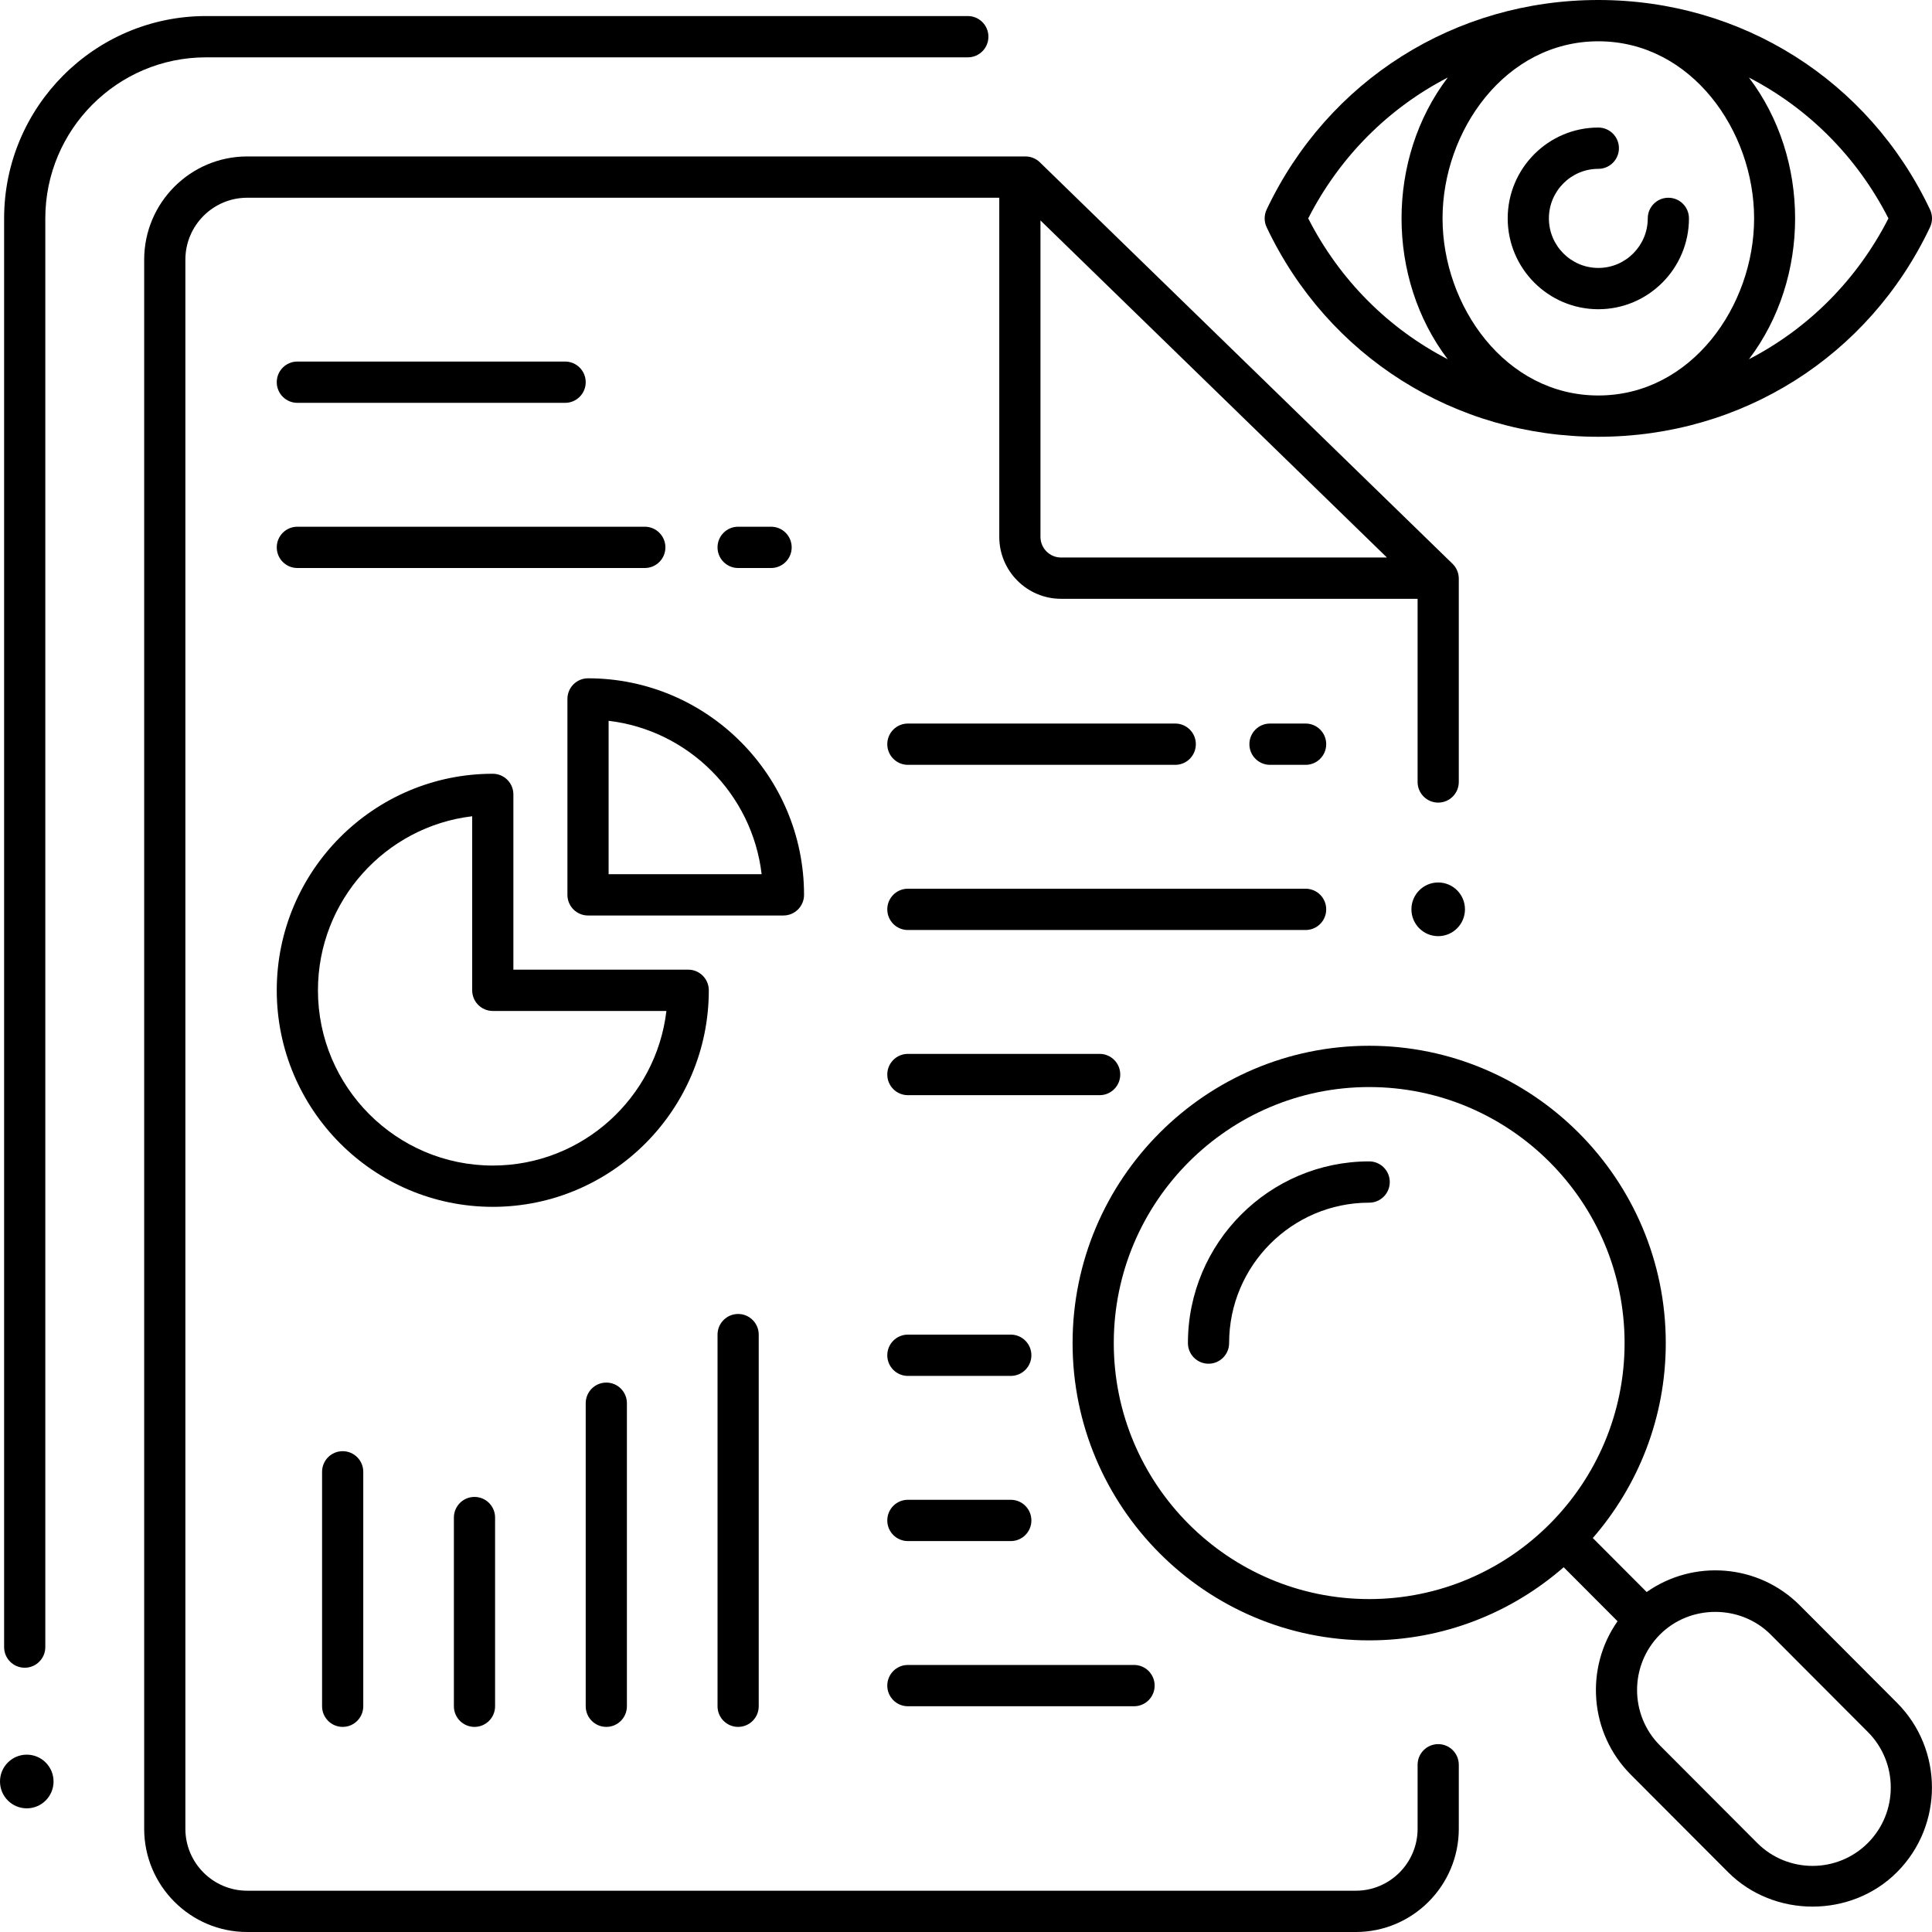
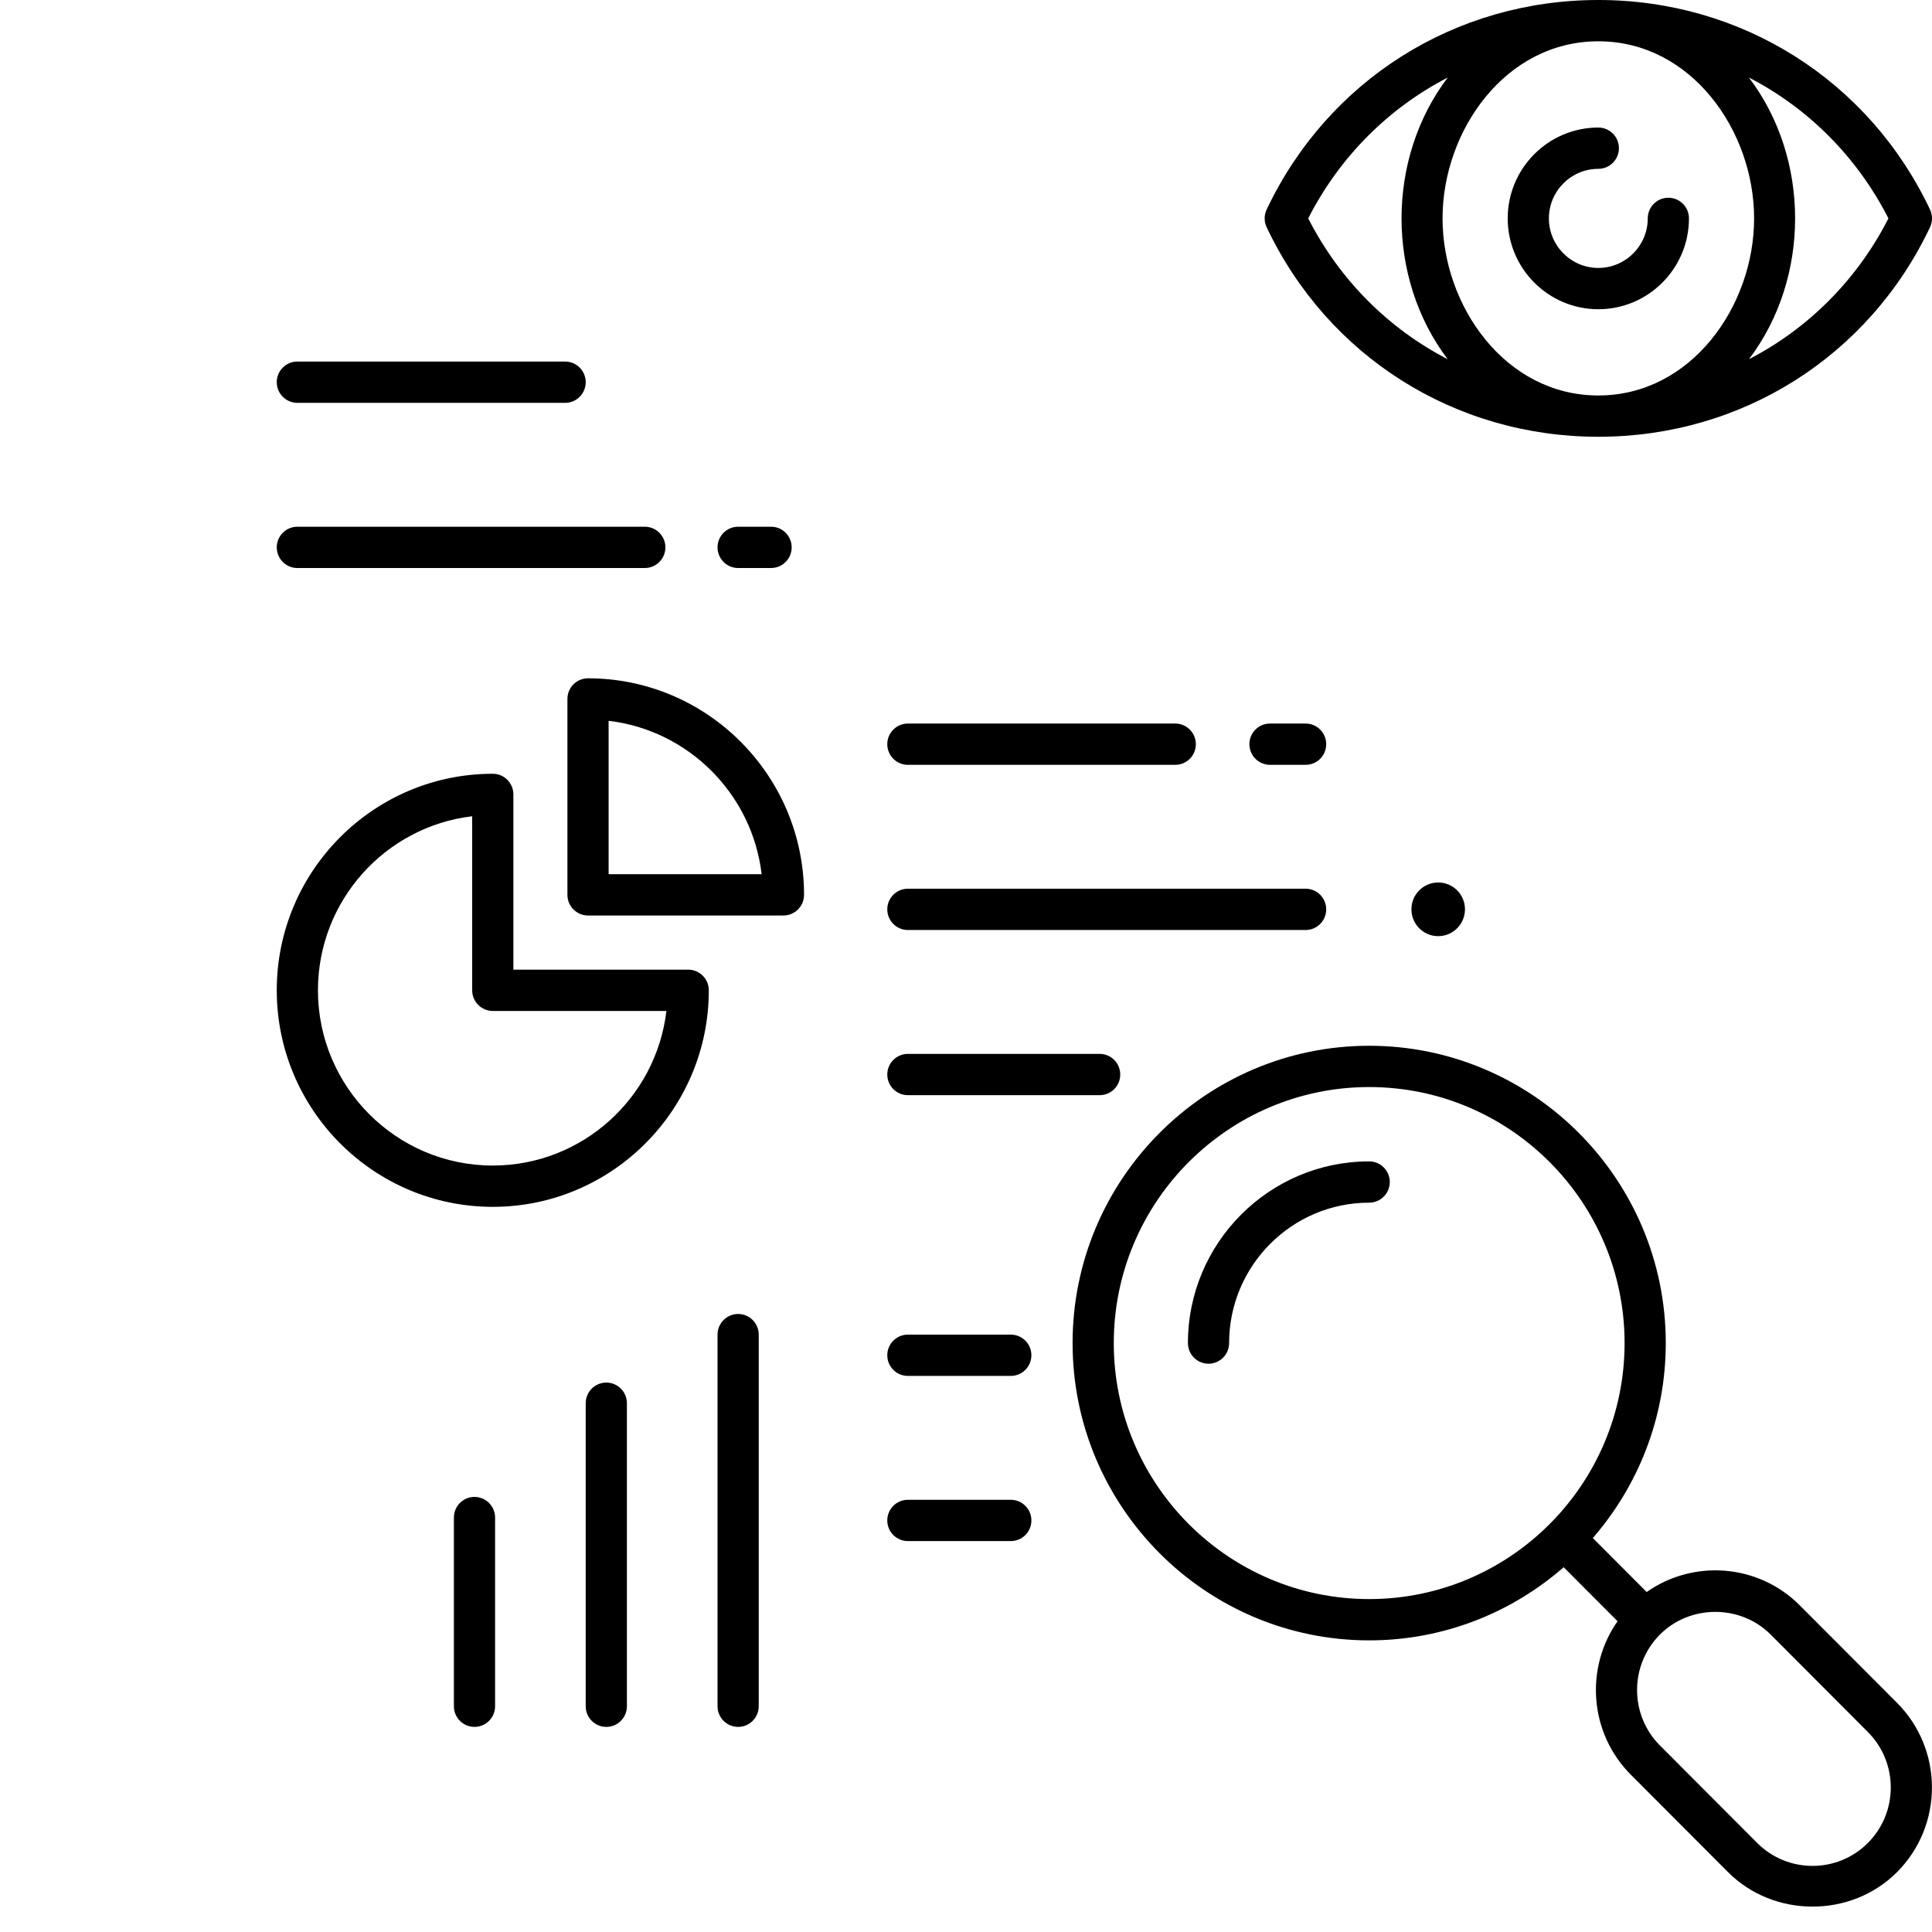
<svg xmlns="http://www.w3.org/2000/svg" id="Layer_1" height="512" viewBox="0 0 468 468" width="512">
  <g>
    <g>
      <g>
        <g id="XMLID_228_">
          <g id="XMLID_3_">
            <g>
-               <path d="m5.987 403.985c-2.755 0-4.989-2.239-4.989-5.001v-346.083c0-27.025 21.935-49.012 48.896-49.012h184.546c2.755 0 4.989 2.239 4.989 5.001s-2.234 5.001-4.989 5.001h-184.547c-21.459 0-38.917 17.499-38.917 39.009v346.083c.001 2.762-2.233 5.002-4.989 5.002z" />
-             </g>
+               </g>
          </g>
          <g>
-             <path d="m348.382 194.42c2.755 0 4.989-2.239 4.989-5.001v-49.259c0-1.352-.546-2.647-1.514-3.589l-99.972-97.261c-.931-.906-2.177-1.412-3.475-1.412h-188.538c-13.756 0-24.947 11.218-24.947 25.006v380.091c0 13.788 11.191 25.006 24.947 25.006h268.553c13.756 0 24.947-11.218 24.947-25.006v-15.503c0-2.762-2.234-5.001-4.989-5.001s-4.989 2.239-4.989 5.001v15.503c0 8.273-6.715 15.004-14.968 15.004h-268.554c-8.253 0-14.968-6.731-14.968-15.004v-380.092c0-8.273 6.715-15.004 14.968-15.004h182.187v82.149c0 8.273 6.715 15.004 14.968 15.004h86.365v44.367c.001 2.762 2.235 5.001 4.99 5.001zm-96.344-64.371v-76.651l83.927 81.652h-78.938c-2.75 0-4.989-2.244-4.989-5.001z" />
-           </g>
+             </g>
        </g>
        <g>
          <g>
            <g>
              <g>
                <path d="m146.87 418.316c-2.755 0-4.989-2.239-4.989-5.001v-73.403c0-2.762 2.234-5.001 4.989-5.001s4.989 2.239 4.989 5.001v73.403c.001 2.762-2.233 5.001-4.989 5.001z" />
              </g>
            </g>
            <g>
              <g>
                <path d="m178.802 418.316c-2.755 0-4.989-2.239-4.989-5.001v-90.022c0-2.762 2.234-5.001 4.989-5.001s4.989 2.239 4.989 5.001v90.022c0 2.762-2.234 5.001-4.989 5.001z" />
              </g>
            </g>
            <g>
              <g>
                <path d="m114.938 418.316c-2.755 0-4.989-2.239-4.989-5.001v-45.705c0-2.762 2.234-5.001 4.989-5.001s4.989 2.239 4.989 5.001v45.705c.001 2.762-2.233 5.001-4.989 5.001z" />
              </g>
            </g>
            <g>
              <g>
-                 <path d="m83.007 418.316c-2.755 0-4.989-2.239-4.989-5.001v-56.785c0-2.762 2.234-5.001 4.989-5.001s4.989 2.239 4.989 5.001v56.785c0 2.762-2.234 5.001-4.989 5.001z" />
-               </g>
+                 </g>
            </g>
          </g>
          <g>
            <g>
              <g>
                <path d="m119.369 292.34c-28.854 0-52.329-23.531-52.329-52.453 0-28.923 23.475-52.453 52.329-52.453 2.755 0 4.989 2.239 4.989 5.001v42.451h42.35c2.755 0 4.989 2.239 4.989 5.001.002 28.923-23.473 52.453-52.328 52.453zm-4.989-94.611c-21.01 2.482-37.361 20.442-37.361 42.158 0 23.407 18.998 42.451 42.35 42.451 21.665 0 39.582-16.39 42.058-37.449h-42.058c-2.755 0-4.989-2.239-4.989-5.001z" />
              </g>
            </g>
            <g>
              <g>
                <path d="m189.779 221.764h-47.34c-2.755 0-4.989-2.239-4.989-5.001v-47.452c0-2.762 2.234-5.001 4.989-5.001 28.854 0 52.329 23.531 52.329 52.453 0 2.762-2.234 5.001-4.989 5.001zm-42.351-10.002h37.069c-2.283-19.419-17.696-34.868-37.069-37.157z" />
              </g>
            </g>
          </g>
          <g>
            <g>
              <g>
                <path d="m316.267 225.281h-96.346c-2.755 0-4.989-2.239-4.989-5.001s2.234-5.001 4.989-5.001h96.346c2.755 0 4.989 2.239 4.989 5.001s-2.234 5.001-4.989 5.001z" />
              </g>
            </g>
            <g>
              <g>
                <path d="m266.374 265.29h-46.452c-2.755 0-4.989-2.239-4.989-5.001s2.234-5.001 4.989-5.001h46.452c2.755 0 4.989 2.239 4.989 5.001s-2.234 5.001-4.989 5.001z" />
              </g>
            </g>
            <g>
              <g>
                <path d="m316.267 185.271h-8.629c-2.755 0-4.989-2.239-4.989-5.001s2.234-5.001 4.989-5.001h8.629c2.755 0 4.989 2.239 4.989 5.001s-2.234 5.001-4.989 5.001z" />
              </g>
            </g>
            <g>
              <g>
                <path d="m284.687 185.271h-64.766c-2.755 0-4.989-2.239-4.989-5.001s2.234-5.001 4.989-5.001h64.766c2.755 0 4.989 2.239 4.989 5.001s-2.234 5.001-4.989 5.001z" />
              </g>
            </g>
          </g>
          <g>
            <g>
              <g>
                <path d="m244.85 373.306h-24.929c-2.755 0-4.989-2.239-4.989-5.001s2.234-5.001 4.989-5.001h24.929c2.755 0 4.989 2.239 4.989 5.001.001 2.761-2.233 5.001-4.989 5.001z" />
              </g>
            </g>
            <g>
              <g>
                <path d="m244.85 333.296h-24.929c-2.755 0-4.989-2.239-4.989-5.001s2.234-5.001 4.989-5.001h24.929c2.755 0 4.989 2.239 4.989 5.001.001 2.762-2.233 5.001-4.989 5.001z" />
              </g>
            </g>
            <g>
              <g>
-                 <path d="m274.708 413.315h-54.787c-2.755 0-4.989-2.239-4.989-5.001s2.234-5.001 4.989-5.001h54.787c2.755 0 4.989 2.239 4.989 5.001.001 2.762-2.233 5.001-4.989 5.001z" />
-               </g>
+                 </g>
            </g>
          </g>
          <g>
            <g>
              <g>
                <path d="m136.892 97.583h-64.862c-2.755 0-4.989-2.239-4.989-5.001s2.234-5.001 4.989-5.001h64.861c2.755 0 4.989 2.239 4.989 5.001.001 2.762-2.233 5.001-4.988 5.001z" />
              </g>
            </g>
            <g>
              <g>
                <path d="m186.785 137.593h-7.983c-2.755 0-4.989-2.239-4.989-5.001s2.234-5.001 4.989-5.001h7.983c2.755 0 4.989 2.239 4.989 5.001s-2.234 5.001-4.989 5.001z" />
              </g>
            </g>
            <g>
              <g>
                <path d="m156.195 137.593h-84.165c-2.755 0-4.989-2.239-4.989-5.001s2.234-5.001 4.989-5.001h84.165c2.755 0 4.989 2.239 4.989 5.001s-2.234 5.001-4.989 5.001z" />
              </g>
            </g>
          </g>
        </g>
      </g>
      <g>
        <g>
          <g>
            <path d="m292.748 330.341c-2.755 0-4.989-2.239-4.989-5.001 0-24.268 19.696-44.01 43.906-44.01 2.755 0 4.989 2.239 4.989 5.001s-2.234 5.001-4.989 5.001c-18.708 0-33.928 15.256-33.928 34.008 0 2.761-2.234 5.001-4.989 5.001z" />
          </g>
        </g>
        <g>
          <path d="m459.524 412.48-23.553-23.608c-10.08-10.103-25.801-11.172-37.086-3.225l-13.05-13.081c10.994-12.654 17.675-29.168 17.675-47.227 0-39.711-32.23-72.017-71.846-72.017s-71.846 32.307-71.846 72.017 32.23 72.017 71.846 72.017c18.016 0 34.491-6.696 47.115-17.717l13.049 13.08c-7.929 11.311-6.862 27.071 3.217 37.174l23.552 23.609c11.103 11.129 29.819 11.131 40.925 0 11.285-11.309 11.285-29.712.002-41.022zm-189.727-87.141c0-34.195 27.754-62.015 61.868-62.015s61.868 27.82 61.868 62.015-27.754 62.015-61.868 62.015-61.868-27.819-61.868-62.015zm182.671 121.091c-7.392 7.41-19.42 7.41-26.813 0l-23.552-23.609c-7.392-7.409-7.392-19.467 0-26.876 7.298-7.316 19.514-7.316 26.812 0l23.553 23.608c7.393 7.41 7.393 19.467 0 26.877z" />
        </g>
      </g>
      <g>
        <g>
          <path d="m467.518 50.755c-14.836-31.307-45.622-50.755-80.345-50.755s-65.509 19.448-80.345 50.755c-.643 1.358-.643 2.934 0 4.292 14.835 31.307 45.622 50.755 80.345 50.755s65.509-19.448 80.345-50.755c.643-1.358.643-2.934 0-4.292zm-42.609 2.146c0 21.192-15.185 42.898-37.736 42.898-22.556 0-37.736-21.714-37.736-42.898 0-21.192 15.185-42.898 37.736-42.898 22.556-.001 37.736 21.713 37.736 42.898zm-108.012 0c7.65-14.993 19.512-26.739 33.802-34.122-14.923 19.645-14.923 48.586-.012 68.238-14.284-7.383-26.142-19.128-33.79-34.116zm106.762 34.116c14.911-19.652 14.911-48.593-.012-68.238 14.29 7.383 26.151 19.129 33.802 34.122-7.649 14.988-19.506 26.733-33.79 34.116z" />
        </g>
        <g>
          <g>
            <path d="m387.173 74.906c-12.105 0-21.953-9.871-21.953-22.005s9.848-22.005 21.953-22.005c2.755 0 4.989 2.239 4.989 5.001s-2.234 5.001-4.989 5.001c-6.603 0-11.974 5.385-11.974 12.003s5.372 12.003 11.974 12.003c6.603 0 11.974-5.385 11.974-12.003 0-2.762 2.234-5.001 4.989-5.001s4.989 2.239 4.989 5.001c.001 12.134-9.847 22.005-21.952 22.005z" />
          </g>
        </g>
      </g>
    </g>
    <g>
      <g>
-         <ellipse cx="6.486" cy="431.543" rx="6.486" ry="6.501" />
-       </g>
+         </g>
    </g>
    <g>
      <g>
        <ellipse cx="348.382" cy="220.269" rx="6.486" ry="6.501" />
      </g>
    </g>
  </g>
</svg>